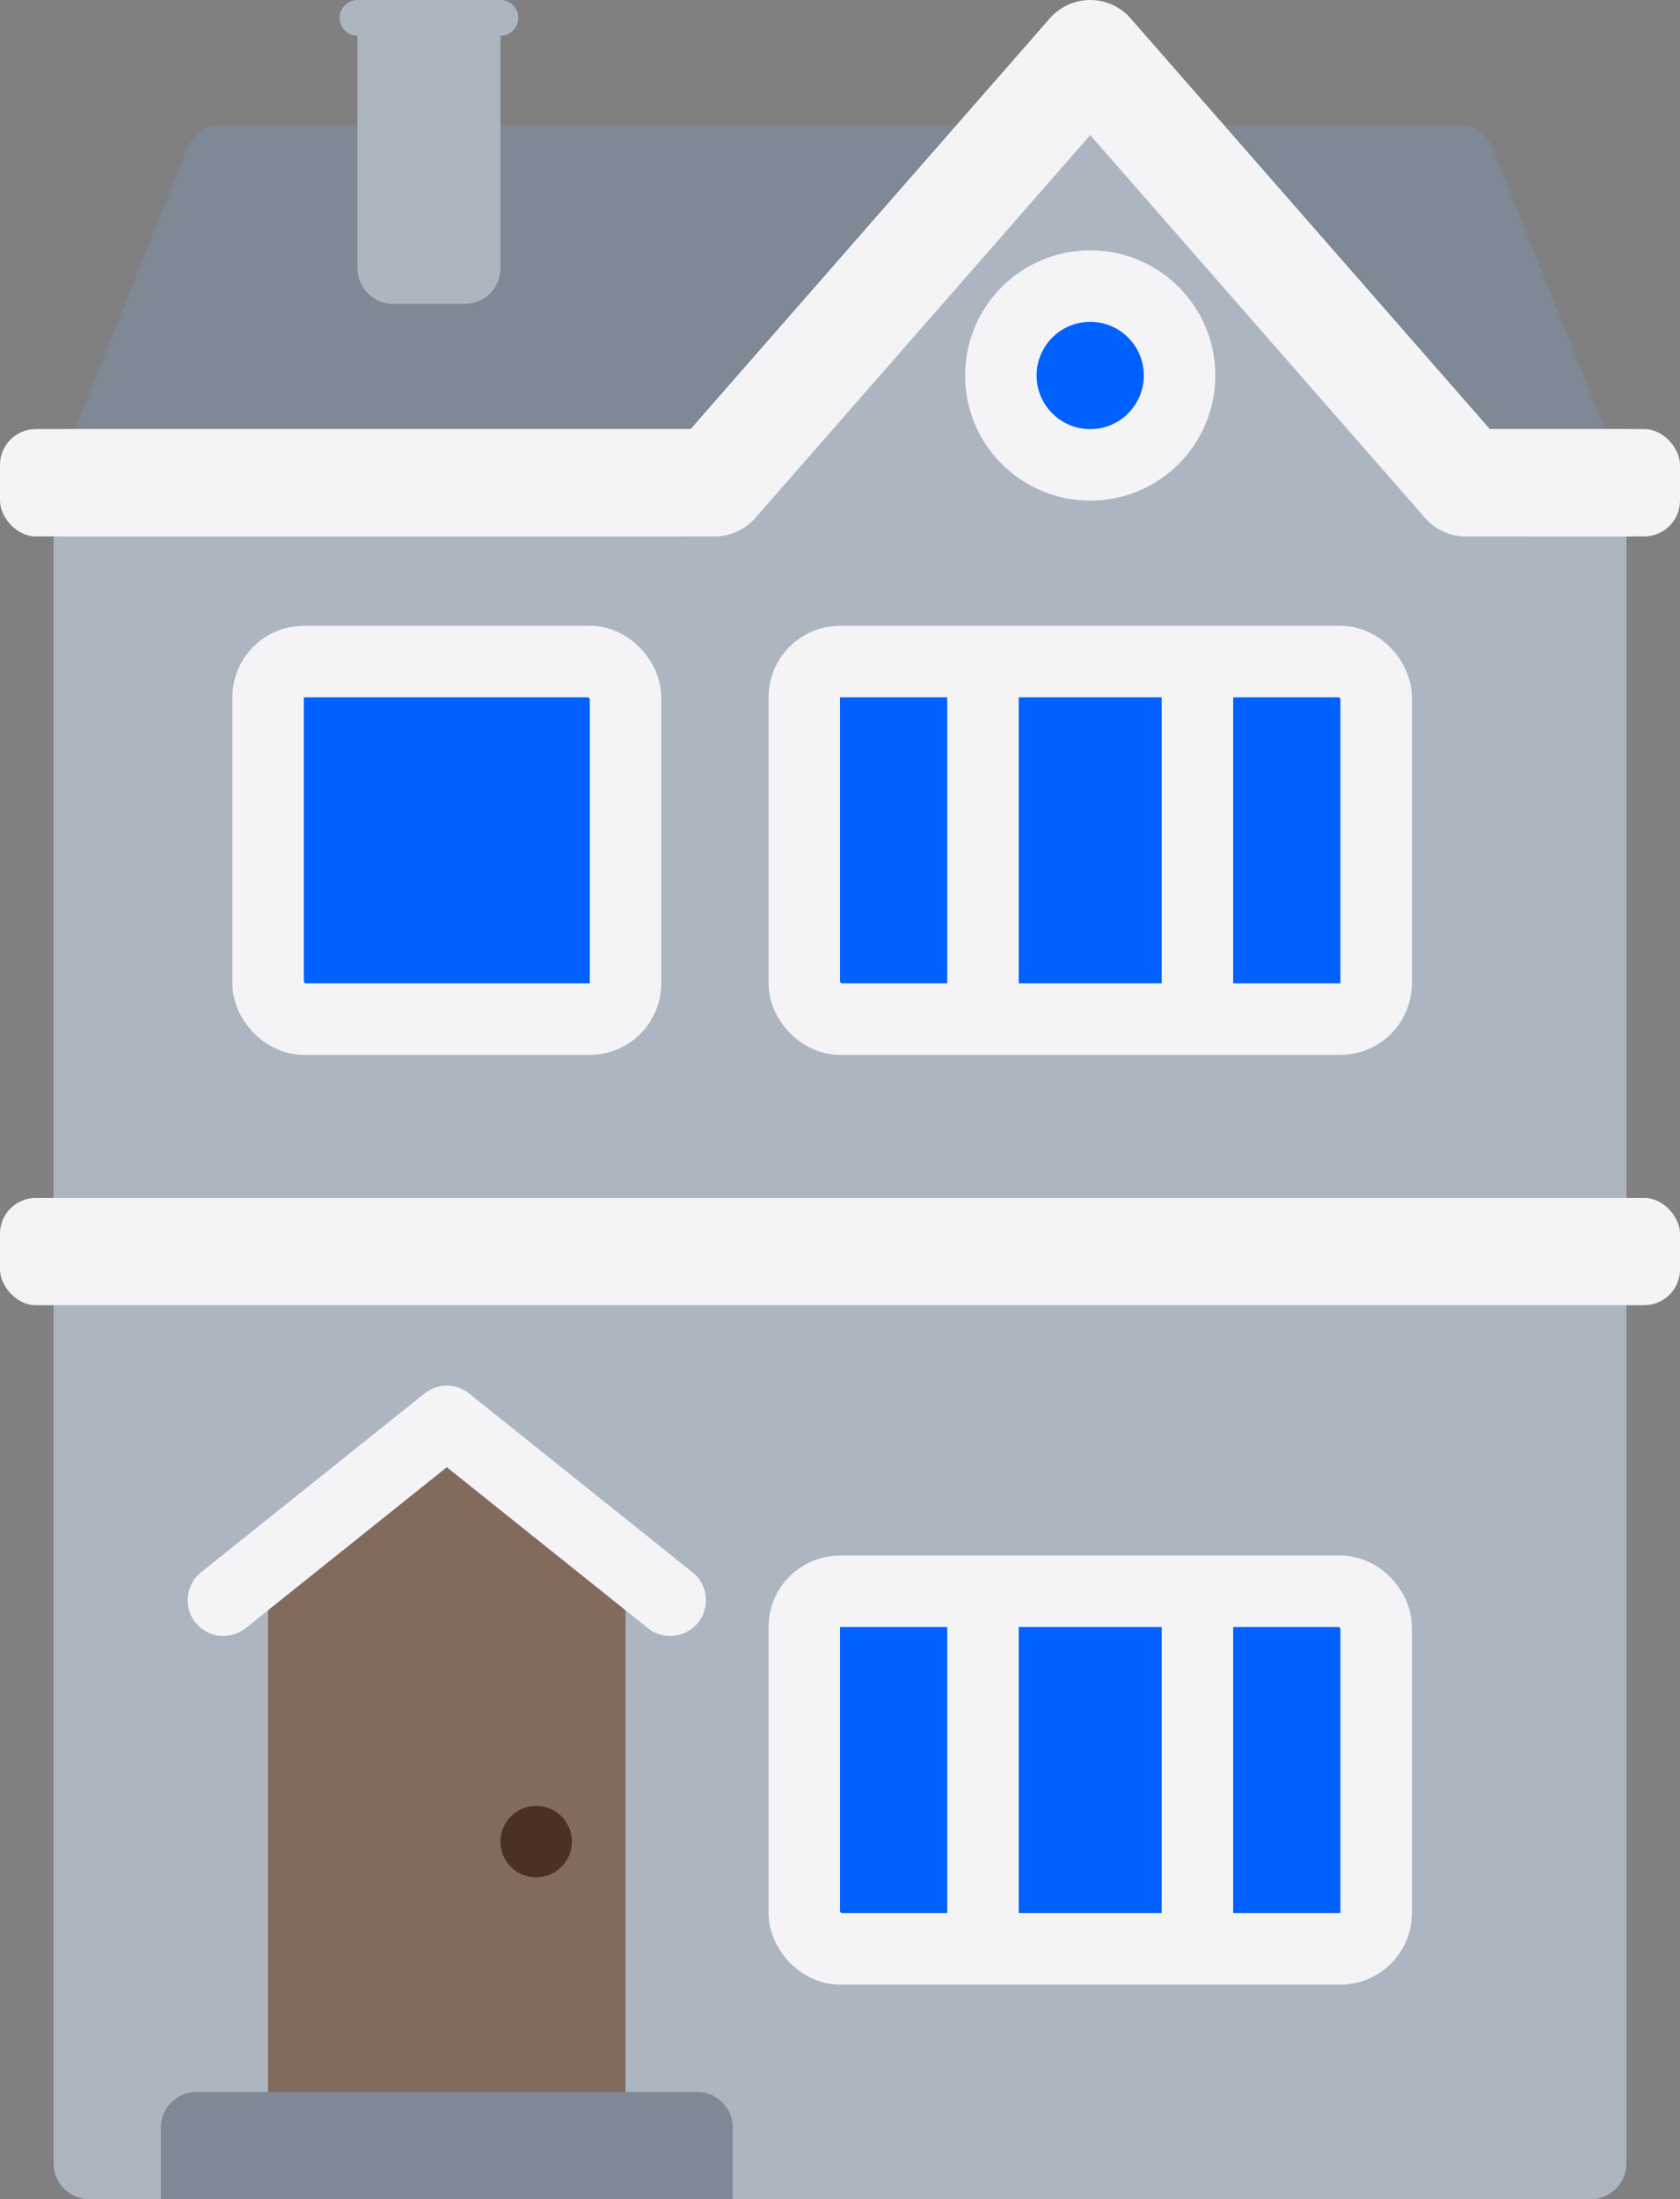
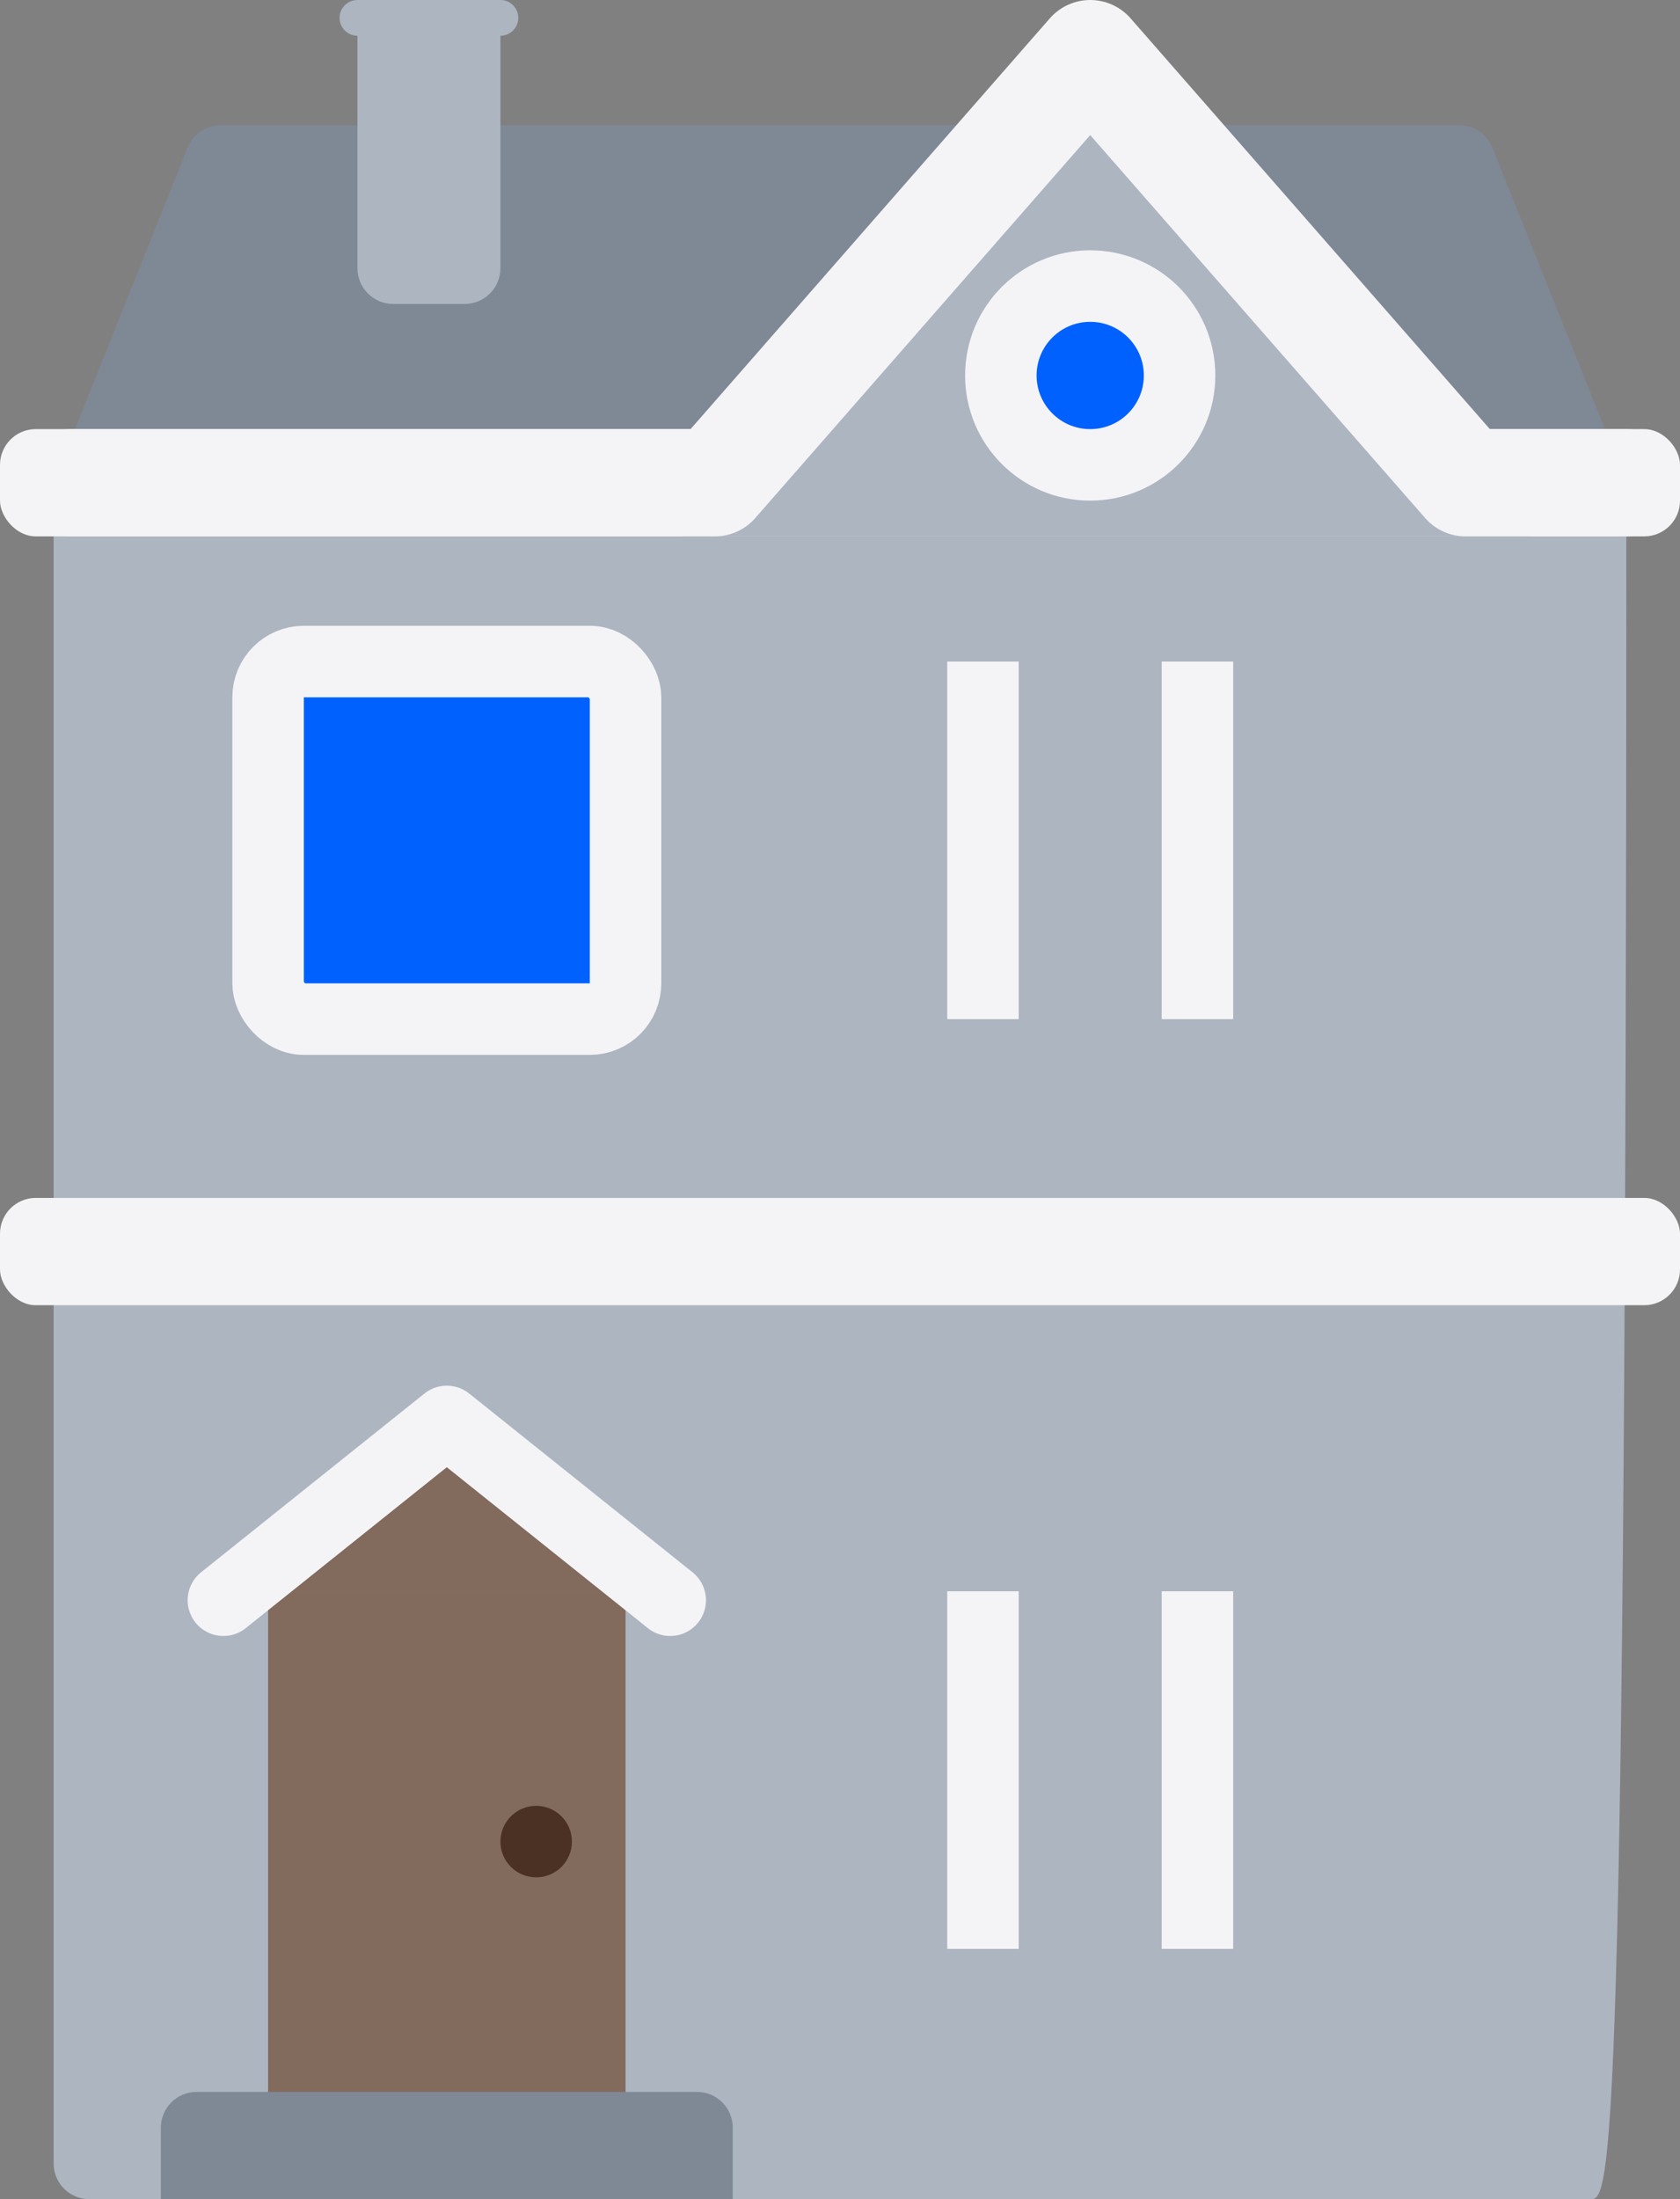
<svg xmlns="http://www.w3.org/2000/svg" width="94px" height="123px" viewBox="0 0 94 123" version="1.1">
  <rect x="0" y="0" width="94" height="123" fill="#808080" stroke="none" />
  <title>Group 13 Copy</title>
  <g id="Website" stroke="none" stroke-width="1" fill="none" fill-rule="evenodd">
    <g id="Artboard" transform="translate(-198, -477)">
      <g id="Group-2" transform="translate(64, 477)">
        <g id="Group-13-Copy" transform="translate(134, 0)">
-           <path d="M3,27 L91,27 L91,121 C91,122.105 90.105,123 89,123 L5,123 C3.895,123 3,122.105 3,121 L3,27 L3,27 Z" id="Rectangle" fill="#ADB5C1" />
+           <path d="M3,27 L91,27 C91,122.105 90.105,123 89,123 L5,123 C3.895,123 3,122.105 3,121 L3,27 L3,27 Z" id="Rectangle" fill="#ADB5C1" />
          <rect id="Rectangle" stroke="#F4F4F6" stroke-width="4" fill="#0161FF" stroke-linejoin="round" x="15" y="37" width="20" height="20" rx="2" />
          <g id="Group-12" transform="translate(45, 37)" stroke="#F4F4F6" stroke-width="4">
-             <rect id="Rectangle-Copy-24" fill="#0161FF" stroke-linejoin="round" x="0" y="0" width="32" height="20" rx="2" />
            <line x1="10" y1="0" x2="10" y2="20" id="Path-30" />
            <line x1="22" y1="0" x2="22" y2="20" id="Path-30-Copy" />
          </g>
          <g id="Group-12-Copy" transform="translate(45, 89)" stroke="#F4F4F6" stroke-width="4">
-             <rect id="Rectangle-Copy-24" fill="#0161FF" stroke-linejoin="round" x="0" y="0" width="32" height="20" rx="2" />
            <line x1="10" y1="0" x2="10" y2="20" id="Path-30" />
            <line x1="22" y1="0" x2="22" y2="20" id="Path-30-Copy" />
          </g>
          <rect id="Rectangle-Copy-4" fill="#826A5D" x="15" y="89" width="20" height="32" />
          <circle id="Oval" fill="#4A3124" cx="30" cy="103" r="2" />
          <polygon id="Rectangle-Copy-4" fill="#826A5D" transform="translate(25, 84.5) scale(1, -1) translate(-25, -84.5) " points="15 80 35 80 25 89" />
          <path d="M11,117 L39,117 C40.105,117 41,117.895 41,119 L41,123 L41,123 L9,123 L9,119 C9,117.895 9.895,117 11,117 Z" id="Rectangle" fill="#7F8895" />
          <path d="M3,7 L91,7 L83.503,25.743 C83.199,26.502 82.464,27 81.646,27 L12.354,27 C11.536,27 10.801,26.502 10.497,25.743 L3,7 L3,7 Z" id="Rectangle" fill="#7F8895" transform="translate(47, 17) scale(1, -1) translate(-47, -17) " />
          <path d="M28,0 C28.552,-1.01453063e-16 29,0.448 29,1 C29,1.552 28.552,2 28,2 L28,15 C28,16.105 27.105,17 26,17 L22,17 C20.895,17 20,16.105 20,15 L20,2 C19.448,2 19,1.552 19,1 C19,0.448 19.448,1.01453063e-16 20,0 L28,0 Z" id="Combined-Shape" fill="#ADB5C1" />
          <rect id="Rectangle" fill="#F4F4F6" x="0" y="67" width="94" height="6" rx="2" />
          <rect id="Rectangle" fill="#F4F4F6" x="0" y="24" width="94" height="6" rx="2" />
          <polyline id="Path-31" stroke="#F4F4F6" stroke-width="4" stroke-linecap="round" stroke-linejoin="round" points="12.5 89.5 25 79.5 37.5 89.5" />
          <polygon id="Path-33" fill="#ADB5C1" points="38.155 30 60.883 5 85.565 30" />
          <circle id="Oval" stroke="#F4F4F6" stroke-width="4" fill="#0161FF" cx="61" cy="21" r="5" />
          <polyline id="Path-32" stroke="#F4F4F6" stroke-width="6" stroke-linecap="round" stroke-linejoin="round" points="4 27 40 27 61 3 82 27 91 27" />
        </g>
      </g>
    </g>
  </g>
</svg>